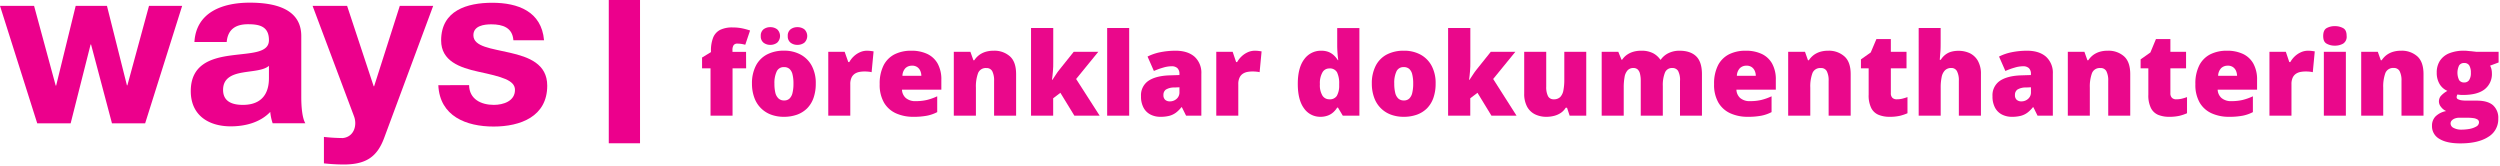
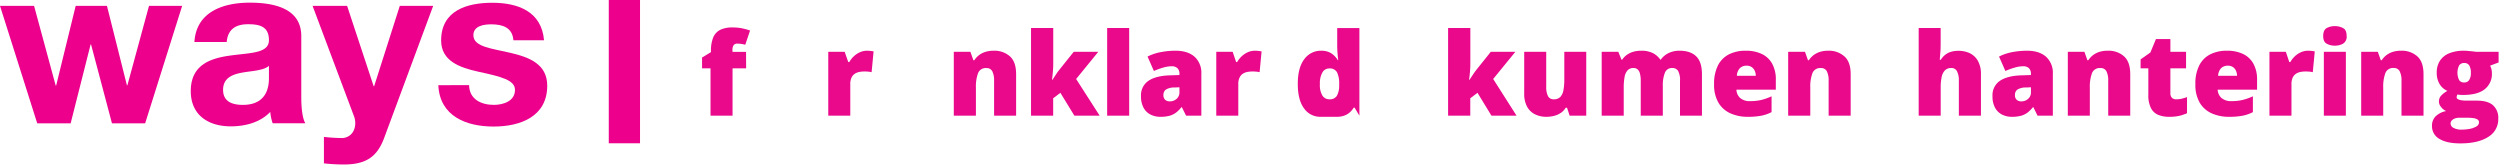
<svg xmlns="http://www.w3.org/2000/svg" viewBox="0 0 1040 69" version="1.1" id="svg70" width="1040" height="69">
  <defs id="defs4">
    <style id="style2">.cls-1{fill:#ec008c;}.cls-2{fill:none;stroke:#ec008c;stroke-miterlimit:10;stroke-width:13px;}.cls-3{fill:#ea088b;}</style>
  </defs>
  <g id="Layer_2" data-name="Layer 2" transform="translate(-64.12,-50.69)">
    <path class="cls-1" d="M 124.5,102 H 110.7 L 102,69.19 h -0.19 L 93.51,102 H 79.61 L 64.12,53.12 h 14.17 l 9,33.17 h 0.19 l 8.13,-33.17 h 13 l 8.31,33.07 h 0.19 l 9,-33.07 h 13.79 z" id="path6" />
    <path class="cls-1" d="m 145,68.15 c 0.75,-12.57 12,-16.35 23,-16.35 9.73,0 21.45,2.17 21.45,13.89 v 25.42 c 0,4.44 0.48,8.88 1.7,10.87 h -13.6 a 20,20 0 0 1 -1,-4.73 c -4.25,4.44 -10.49,6 -16.44,6 -9.26,0 -16.63,-4.63 -16.63,-14.65 0,-11.05 8.31,-13.7 16.63,-14.83 8.32,-1.13 15.89,-0.9 15.89,-6.38 0,-5.76 -4,-6.62 -8.69,-6.62 -5.1,0 -8.41,2.08 -8.88,7.38 z m 31,9.92 c -2.26,2 -7,2.08 -11.15,2.83 -4.15,0.75 -7.93,2.27 -7.93,7.18 0,4.91 3.87,6.24 8.22,6.24 C 175.63,94.32 176,86 176,83.08 Z" id="path8" />
    <path class="cls-1" d="m 223.91,108.12 c -2.92,7.84 -7.55,11 -16.82,11 a 78.1,78.1 0 0 1 -8.22,-0.47 v -11 a 74.87,74.87 0 0 0 7.85,0.47 c 4.63,-0.47 6.14,-5.29 4.63,-9.17 l -17.2,-45.83 h 14.36 l 11.06,33.45 h 0.19 l 10.68,-33.45 h 13.89 z" id="path10" />
    <path class="cls-1" d="m 259.26,86.1 c 0.09,5.86 5,8.22 10.3,8.22 3.87,0 8.79,-1.51 8.79,-6.24 0,-4.06 -5.58,-5.48 -15.22,-7.56 -7.75,-1.7 -15.5,-4.44 -15.5,-13 0,-12.47 10.78,-15.68 21.27,-15.68 10.67,0 20.5,3.59 21.54,15.59 h -12.75 c -0.38,-5.2 -4.35,-6.62 -9.17,-6.62 -3,0 -7.47,0.57 -7.47,4.54 0,4.82 7.56,5.48 15.22,7.28 7.84,1.79 15.5,4.63 15.5,13.7 0,12.85 -11.16,17 -22.31,17 -11.34,0 -22.39,-4.25 -23,-17.2 z" id="path12" />
    <line class="cls-2" x1="323.87" y1="50.69" x2="323.87" y2="110.29" id="line14" />
  </g>
  <g id="Layer_3" data-name="Layer 3" transform="translate(-64.12,-50.69)">
    <path class="cls-3" d="m 374.51,79.12 h -5.65 V 98.81 H 359.7 V 79.12 h -3.52 v -4.5 l 3.7,-2.25 v -0.44 a 14.62,14.62 0 0 1 0.92,-5.62 6.21,6.21 0 0 1 2.91,-3.2 11.39,11.39 0 0 1 5.2,-1 19.49,19.49 0 0 1 3.74,0.33 28.25,28.25 0 0 1 3.5,0.94 l -2,5.93 a 13.16,13.16 0 0 0 -1.51,-0.33 11.11,11.11 0 0 0 -1.79,-0.14 1.79,1.79 0 0 0 -1.54,0.64 3.57,3.57 0 0 0 -0.48,2.1 v 0.7 h 5.65 z" id="path17" />
-     <path class="cls-3" d="m 403.48,85.47 a 17.63,17.63 0 0 1 -0.92,5.91 11.59,11.59 0 0 1 -2.64,4.34 11.42,11.42 0 0 1 -4.2,2.66 16.07,16.07 0 0 1 -5.55,0.9 15,15 0 0 1 -5.29,-0.9 11.63,11.63 0 0 1 -6.94,-7 16.65,16.65 0 0 1 -1,-5.91 15.84,15.84 0 0 1 1.64,-7.47 10.88,10.88 0 0 1 4.59,-4.64 15,15 0 0 1 7.14,-1.59 14.18,14.18 0 0 1 6.79,1.59 11.43,11.43 0 0 1 4.68,4.64 15.14,15.14 0 0 1 1.7,7.47 z M 380.6,65.69 a 3.34,3.34 0 0 1 1.15,-2.81 4.52,4.52 0 0 1 2.84,-0.89 4.62,4.62 0 0 1 2.82,0.89 3.81,3.81 0 0 1 0,5.57 4.57,4.57 0 0 1 -2.82,0.9 4.47,4.47 0 0 1 -2.84,-0.9 3.32,3.32 0 0 1 -1.15,-2.76 z m 5.68,19.78 a 16.1,16.1 0 0 0 0.39,3.84 4.81,4.81 0 0 0 1.33,2.36 3.29,3.29 0 0 0 2.31,0.81 3.14,3.14 0 0 0 2.27,-0.81 4.69,4.69 0 0 0 1.23,-2.36 16.1,16.1 0 0 0 0.39,-3.84 15.54,15.54 0 0 0 -0.39,-3.79 4.41,4.41 0 0 0 -1.24,-2.3 3.29,3.29 0 0 0 -2.31,-0.77 3.15,3.15 0 0 0 -3,1.73 11.19,11.19 0 0 0 -0.98,5.13 z m 5.55,-19.78 a 3.32,3.32 0 0 1 1.17,-2.81 4.59,4.59 0 0 1 2.87,-0.89 4.69,4.69 0 0 1 2.85,0.89 3.81,3.81 0 0 1 0,5.57 4.64,4.64 0 0 1 -2.85,0.9 4.53,4.53 0 0 1 -2.87,-0.9 3.3,3.3 0 0 1 -1.17,-2.76 z" id="path19" />
    <path class="cls-3" d="m 424.74,71.79 a 12.38,12.38 0 0 1 1.57,0.1 c 0.54,0.07 0.95,0.13 1.22,0.18 l -0.82,8.65 a 7.67,7.67 0 0 0 -1.15,-0.2 16.56,16.56 0 0 0 -2,-0.09 11.16,11.16 0 0 0 -1.85,0.17 5.36,5.36 0 0 0 -1.87,0.69 4,4 0 0 0 -1.44,1.59 6.26,6.26 0 0 0 -0.56,2.87 v 13.06 h -9.16 V 72.25 h 6.82 l 1.5,4.25 h 0.44 a 9.64,9.64 0 0 1 1.86,-2.38 9.14,9.14 0 0 1 2.56,-1.7 7.11,7.11 0 0 1 2.88,-0.63 z" id="path21" />
-     <path class="cls-3" d="m 443.18,71.79 a 15.28,15.28 0 0 1 6.68,1.34 9.67,9.67 0 0 1 4.34,4.05 13.59,13.59 0 0 1 1.52,6.75 V 88 h -16.38 a 4.88,4.88 0 0 0 1.56,3.43 6,6 0 0 0 4.25,1.33 19.62,19.62 0 0 0 4.56,-0.49 23,23 0 0 0 4.29,-1.52 v 6.58 a 15.84,15.84 0 0 1 -4.2,1.48 29.31,29.31 0 0 1 -5.74,0.47 17.29,17.29 0 0 1 -7.17,-1.43 11,11 0 0 1 -5,-4.43 14.71,14.71 0 0 1 -1.82,-7.71 16.74,16.74 0 0 1 1.64,-7.87 10.55,10.55 0 0 1 4.59,-4.57 15.11,15.11 0 0 1 6.88,-1.48 z m 0.33,6.23 a 3.82,3.82 0 0 0 -2.71,1 4.8,4.8 0 0 0 -1.27,3.2 h 7.87 a 5.28,5.28 0 0 0 -0.47,-2.13 3.66,3.66 0 0 0 -1.3,-1.53 3.82,3.82 0 0 0 -2.12,-0.56 z" id="path23" />
    <path class="cls-3" d="m 477.52,71.79 a 9.67,9.67 0 0 1 6.7,2.32 c 1.74,1.54 2.6,4 2.6,7.43 v 17.27 h -9.16 V 84.32 a 8.4,8.4 0 0 0 -0.76,-4 2.61,2.61 0 0 0 -2.45,-1.32 3.42,3.42 0 0 0 -3.45,2.1 16.15,16.15 0 0 0 -0.9,6.08 v 11.63 h -9.2 V 72.25 h 6.91 l 1.25,3.52 h 0.35 a 9,9 0 0 1 2,-2.16 8.9,8.9 0 0 1 2.7,-1.36 11.6,11.6 0 0 1 3.41,-0.46 z" id="path25" />
    <path class="cls-3" d="m 502.27,62.34 v 14.34 c 0,1.08 0,2.28 -0.13,3.6 -0.13,1.32 -0.22,2.52 -0.39,3.6 h 0.19 c 0.36,-0.55 0.81,-1.24 1.36,-2.06 0.55,-0.82 1,-1.52 1.48,-2.07 l 6,-7.5 H 521 l -9.21,11.3 9.79,15.26 h -10.52 l -5.82,-9.52 -3,2.28 v 7.24 h -9.21 V 62.34 Z" id="path27" />
    <path class="cls-3" d="M 533.86,98.81 H 524.7 V 62.34 h 9.16 z" id="path29" />
    <path class="cls-3" d="m 553.17,71.79 q 5,0 7.88,2.49 a 9,9 0 0 1 2.83,7.11 v 17.42 h -6.35 l -1.75,-3.52 h -0.19 a 12.76,12.76 0 0 1 -2.31,2.29 8.19,8.19 0 0 1 -2.71,1.29 14.65,14.65 0 0 1 -3.72,0.41 8.85,8.85 0 0 1 -4.13,-0.94 6.74,6.74 0 0 1 -2.88,-2.84 9.69,9.69 0 0 1 -1.06,-4.8 7.21,7.21 0 0 1 3,-6.33 c 2,-1.37 4.82,-2.15 8.55,-2.32 l 4.43,-0.14 v -0.37 a 3.18,3.18 0 0 0 -0.88,-2.54 3.49,3.49 0 0 0 -2.35,-0.75 12.87,12.87 0 0 0 -3.51,0.56 28,28 0 0 0 -3.88,1.41 l -2.64,-6 a 20.53,20.53 0 0 1 5.2,-1.79 32.35,32.35 0 0 1 6.47,-0.64 z m 1.6,15.21 -2.11,0.09 a 6.49,6.49 0 0 0 -3.55,0.88 2.67,2.67 0 0 0 -1,2.24 2.54,2.54 0 0 0 0.72,2 2.82,2.82 0 0 0 1.93,0.65 4.09,4.09 0 0 0 2.84,-1.06 3.49,3.49 0 0 0 1.17,-2.8 z" id="path31" />
    <path class="cls-3" d="m 586.15,71.79 a 12.38,12.38 0 0 1 1.57,0.1 c 0.55,0.07 0.95,0.13 1.22,0.18 l -0.82,8.65 a 7.67,7.67 0 0 0 -1.15,-0.2 16.45,16.45 0 0 0 -2,-0.09 11.26,11.26 0 0 0 -1.85,0.17 5.24,5.24 0 0 0 -1.86,0.69 3.86,3.86 0 0 0 -1.44,1.59 6.12,6.12 0 0 0 -0.57,2.87 v 13.06 h -9.16 V 72.25 h 6.82 l 1.43,4.25 h 0.44 a 9.68,9.68 0 0 1 1.87,-2.38 9.24,9.24 0 0 1 2.55,-1.7 7.14,7.14 0 0 1 2.95,-0.63 z" id="path33" />
-     <path class="cls-3" d="m 613.36,99.28 a 8.16,8.16 0 0 1 -6.75,-3.49 Q 604,92.29 604,85.57 q 0,-6.72 2.72,-10.29 a 8.51,8.51 0 0 1 7,-3.49 8.33,8.33 0 0 1 3.07,0.51 7,7 0 0 1 2.21,1.4 9.55,9.55 0 0 1 1.65,2 h 0.19 c -0.11,-0.68 -0.21,-1.6 -0.3,-2.78 -0.09,-1.18 -0.14,-2.33 -0.14,-3.46 v -7.1 h 9.23 v 36.45 h -6.91 l -2,-3.35 h -0.35 a 8.74,8.74 0 0 1 -1.59,1.92 7,7 0 0 1 -2.29,1.38 8.76,8.76 0 0 1 -3.13,0.52 z M 617.11,92 a 3.42,3.42 0 0 0 3.11,-1.4 8.4,8.4 0 0 0 1,-4.25 v -0.73 a 10.57,10.57 0 0 0 -0.88,-4.82 3.38,3.38 0 0 0 -3.34,-1.63 3.19,3.19 0 0 0 -2.72,1.59 9,9 0 0 0 -1.08,4.95 8.29,8.29 0 0 0 1.09,4.81 3.32,3.32 0 0 0 2.82,1.48 z" id="path35" />
-     <path class="cls-3" d="m 661.34,85.47 a 17.63,17.63 0 0 1 -0.92,5.91 11.72,11.72 0 0 1 -2.64,4.34 11.42,11.42 0 0 1 -4.2,2.66 16.07,16.07 0 0 1 -5.55,0.9 15,15 0 0 1 -5.29,-0.9 11.63,11.63 0 0 1 -6.94,-7 16.65,16.65 0 0 1 -1,-5.91 15.84,15.84 0 0 1 1.64,-7.47 10.88,10.88 0 0 1 4.56,-4.62 15,15 0 0 1 7.14,-1.59 14.18,14.18 0 0 1 6.86,1.59 11.43,11.43 0 0 1 4.64,4.62 15.14,15.14 0 0 1 1.7,7.47 z m -17.21,0 a 16,16 0 0 0 0.4,3.84 4.74,4.74 0 0 0 1.28,2.36 3.29,3.29 0 0 0 2.31,0.81 3.14,3.14 0 0 0 2.27,-0.81 4.69,4.69 0 0 0 1.23,-2.36 16.1,16.1 0 0 0 0.39,-3.84 15.54,15.54 0 0 0 -0.39,-3.79 4.41,4.41 0 0 0 -1.24,-2.3 3.29,3.29 0 0 0 -2.31,-0.77 3.15,3.15 0 0 0 -3,1.73 11.18,11.18 0 0 0 -0.94,5.13 z" id="path37" />
+     <path class="cls-3" d="m 613.36,99.28 a 8.16,8.16 0 0 1 -6.75,-3.49 Q 604,92.29 604,85.57 q 0,-6.72 2.72,-10.29 a 8.51,8.51 0 0 1 7,-3.49 8.33,8.33 0 0 1 3.07,0.51 7,7 0 0 1 2.21,1.4 9.55,9.55 0 0 1 1.65,2 h 0.19 c -0.11,-0.68 -0.21,-1.6 -0.3,-2.78 -0.09,-1.18 -0.14,-2.33 -0.14,-3.46 v -7.1 h 9.23 v 36.45 l -2,-3.35 h -0.35 a 8.74,8.74 0 0 1 -1.59,1.92 7,7 0 0 1 -2.29,1.38 8.76,8.76 0 0 1 -3.13,0.52 z M 617.11,92 a 3.42,3.42 0 0 0 3.11,-1.4 8.4,8.4 0 0 0 1,-4.25 v -0.73 a 10.57,10.57 0 0 0 -0.88,-4.82 3.38,3.38 0 0 0 -3.34,-1.63 3.19,3.19 0 0 0 -2.72,1.59 9,9 0 0 0 -1.08,4.95 8.29,8.29 0 0 0 1.09,4.81 3.32,3.32 0 0 0 2.82,1.48 z" id="path35" />
    <path class="cls-3" d="m 675.78,62.34 v 14.34 c 0,1.08 0,2.28 -0.13,3.6 -0.13,1.32 -0.22,2.52 -0.39,3.6 h 0.19 c 0.36,-0.55 0.81,-1.24 1.36,-2.06 0.55,-0.82 1,-1.52 1.47,-2.07 l 6,-7.5 h 10.22 l -9.22,11.3 9.72,15.26 h -10.44 l -5.81,-9.52 -3,2.28 v 7.24 h -9.22 V 62.34 Z" id="path39" />
    <path class="cls-3" d="m 724,72.25 v 26.56 h -6.91 L 716,95.5 h -0.54 a 6.94,6.94 0 0 1 -2.07,2.17 8.92,8.92 0 0 1 -2.78,1.22 12.72,12.72 0 0 1 -3.16,0.39 10.73,10.73 0 0 1 -4.7,-1 7.57,7.57 0 0 1 -3.33,-3.16 11.14,11.14 0 0 1 -1.23,-5.56 V 72.25 h 9.16 v 14.51 a 8.39,8.39 0 0 0 0.74,3.93 2.55,2.55 0 0 0 2.4,1.31 3.67,3.67 0 0 0 2.68,-0.94 5.33,5.33 0 0 0 1.32,-2.77 22.49,22.49 0 0 0 0.38,-4.45 V 72.25 Z" id="path41" />
    <path class="cls-3" d="m 762.78,71.79 q 4.54,0 6.94,2.32 2.4,2.32 2.41,7.43 V 98.81 H 763 V 84.37 a 7.91,7.91 0 0 0 -0.81,-4.21 2.73,2.73 0 0 0 -2.4,-1.18 3.09,3.09 0 0 0 -3.08,2 14,14 0 0 0 -0.86,5.5 v 12.33 h -9.18 V 84.37 a 11.82,11.82 0 0 0 -0.34,-3.1 3.42,3.42 0 0 0 -1,-1.74 2.64,2.64 0 0 0 -1.71,-0.55 3.17,3.17 0 0 0 -2.45,1 5.48,5.48 0 0 0 -1.23,2.78 23.69,23.69 0 0 0 -0.35,4.47 v 11.58 h -9.17 V 72.25 h 6.92 l 1.33,3.29 h 0.26 a 7.7,7.7 0 0 1 1.82,-1.93 8.84,8.84 0 0 1 2.64,-1.33 11.49,11.49 0 0 1 3.51,-0.49 10.43,10.43 0 0 1 4.83,1 8.44,8.44 0 0 1 3.09,2.72 H 755 a 8.35,8.35 0 0 1 3.26,-2.74 10.19,10.19 0 0 1 4.52,-0.98 z" id="path43" />
    <path class="cls-3" d="m 790.31,71.79 a 15.28,15.28 0 0 1 6.69,1.34 9.67,9.67 0 0 1 4.34,4.05 13.49,13.49 0 0 1 1.52,6.75 V 88 h -16.39 a 4.88,4.88 0 0 0 1.53,3.43 6,6 0 0 0 4.25,1.33 19.62,19.62 0 0 0 4.56,-0.49 23,23 0 0 0 4.28,-1.52 v 6.58 a 15.84,15.84 0 0 1 -4.2,1.48 29.31,29.31 0 0 1 -5.74,0.47 17.29,17.29 0 0 1 -7.15,-1.43 11,11 0 0 1 -5,-4.43 14.71,14.71 0 0 1 -1.82,-7.71 16.74,16.74 0 0 1 1.64,-7.87 10.57,10.57 0 0 1 4.6,-4.57 15.1,15.1 0 0 1 6.89,-1.48 z m 0.33,6.23 a 3.78,3.78 0 0 0 -2.7,1 4.76,4.76 0 0 0 -1.28,3.2 h 7.87 a 5.12,5.12 0 0 0 -0.47,-2.13 3.59,3.59 0 0 0 -1.3,-1.53 3.8,3.8 0 0 0 -2.12,-0.56 z" id="path45" />
    <path class="cls-3" d="m 824.65,71.79 a 9.67,9.67 0 0 1 6.7,2.32 q 2.65,2.31 2.65,7.43 v 17.27 h -9.17 V 84.32 a 8.28,8.28 0 0 0 -0.76,-4 2.6,2.6 0 0 0 -2.49,-1.32 3.43,3.43 0 0 0 -3.49,2.12 16.18,16.18 0 0 0 -0.89,6.08 V 98.81 H 808 V 72.25 h 7 l 1.24,3.52 h 0.35 a 9,9 0 0 1 2,-2.16 8.85,8.85 0 0 1 2.69,-1.36 11.65,11.65 0 0 1 3.37,-0.46 z" id="path47" />
-     <path class="cls-3" d="m 853.2,92 a 9.44,9.44 0 0 0 2.27,-0.26 21.77,21.77 0 0 0 2.16,-0.66 v 6.72 a 19.79,19.79 0 0 1 -3.18,1.07 18.66,18.66 0 0 1 -4.28,0.41 11.86,11.86 0 0 1 -4.54,-0.81 6,6 0 0 1 -3.06,-2.81 11.8,11.8 0 0 1 -1.09,-5.59 V 79.12 h -3.21 v -3.73 l 4.08,-2.88 2.36,-5.58 h 6 v 5.32 h 6.52 v 6.87 h -6.52 v 10.34 a 2.58,2.58 0 0 0 0.66,1.93 2.51,2.51 0 0 0 1.83,0.61 z" id="path49" />
    <path class="cls-3" d="m 871.43,62.34 v 5.18 c 0,2 0,3.62 -0.13,5 -0.13,1.38 -0.17,2.35 -0.24,3.06 h 0.42 a 7.9,7.9 0 0 1 2,-2.21 7.22,7.22 0 0 1 2.43,-1.18 11.21,11.21 0 0 1 2.91,-0.36 11,11 0 0 1 4.75,1 7.79,7.79 0 0 1 3.35,3.17 10.84,10.84 0 0 1 1.27,5.59 V 98.81 H 879 V 84.32 a 8.26,8.26 0 0 0 -0.77,-4 2.58,2.58 0 0 0 -2.4,-1.35 3.59,3.59 0 0 0 -2.62,1 5.43,5.43 0 0 0 -1.36,2.77 20.78,20.78 0 0 0 -0.4,4.44 v 11.63 h -9.16 V 62.34 Z" id="path51" />
    <path class="cls-3" d="m 907.38,71.79 q 5,0 7.88,2.49 a 9,9 0 0 1 2.84,7.11 v 17.42 h -6.36 L 910,95.29 h -0.19 a 12.76,12.76 0 0 1 -2.31,2.29 8.19,8.19 0 0 1 -2.71,1.29 14.6,14.6 0 0 1 -3.72,0.41 8.88,8.88 0 0 1 -4.13,-0.94 6.74,6.74 0 0 1 -2.88,-2.84 9.8,9.8 0 0 1 -1.06,-4.8 7.21,7.21 0 0 1 3,-6.33 c 2,-1.37 4.82,-2.15 8.55,-2.32 l 4.43,-0.14 V 81.54 A 3.18,3.18 0 0 0 908.1,79 a 3.49,3.49 0 0 0 -2.35,-0.75 12.87,12.87 0 0 0 -3.51,0.56 28,28 0 0 0 -3.88,1.41 l -2.64,-6 a 20.53,20.53 0 0 1 5.2,-1.79 32.35,32.35 0 0 1 6.46,-0.64 z M 909,87 l -2.11,0.09 a 6.49,6.49 0 0 0 -3.55,0.88 2.67,2.67 0 0 0 -1,2.24 2.51,2.51 0 0 0 0.73,2 2.77,2.77 0 0 0 1.92,0.65 4.07,4.07 0 0 0 2.84,-1.06 A 3.49,3.49 0 0 0 909,89 Z" id="path53" />
    <path class="cls-3" d="m 941,71.79 a 9.67,9.67 0 0 1 6.7,2.32 q 2.6,2.31 2.6,7.43 v 17.27 h -9.16 V 84.32 a 8.4,8.4 0 0 0 -0.76,-4 2.61,2.61 0 0 0 -2.5,-1.32 3.44,3.44 0 0 0 -3.5,2.12 16.39,16.39 0 0 0 -0.89,6.08 v 11.61 h -9.16 V 72.25 h 6.91 l 1.25,3.52 h 0.35 a 9,9 0 0 1 2,-2.16 8.79,8.79 0 0 1 2.7,-1.36 11.6,11.6 0 0 1 3.46,-0.46 z" id="path55" />
    <path class="cls-3" d="m 969.49,92 a 9.52,9.52 0 0 0 2.28,-0.26 21.62,21.62 0 0 0 2.15,-0.66 v 6.72 a 19.67,19.67 0 0 1 -3.17,1.07 18.66,18.66 0 0 1 -4.28,0.41 11.92,11.92 0 0 1 -4.55,-0.81 6,6 0 0 1 -3,-2.81 11.8,11.8 0 0 1 -1.09,-5.59 V 79.12 h -3.22 v -3.73 l 4.08,-2.88 2.31,-5.58 h 6 v 5.32 h 6.52 v 6.87 H 967 v 10.34 a 2.58,2.58 0 0 0 0.66,1.93 2.47,2.47 0 0 0 1.83,0.61 z" id="path57" />
    <path class="cls-3" d="m 990.52,71.79 a 15.31,15.31 0 0 1 6.68,1.34 9.65,9.65 0 0 1 4.33,4.05 13.48,13.48 0 0 1 1.53,6.75 V 88 h -16.39 a 4.88,4.88 0 0 0 1.56,3.43 6.06,6.06 0 0 0 4.26,1.33 19.59,19.59 0 0 0 4.55,-0.49 22.72,22.72 0 0 0 4.28,-1.52 v 6.58 a 15.89,15.89 0 0 1 -4.19,1.48 29.43,29.43 0 0 1 -5.75,0.47 17.29,17.29 0 0 1 -7.17,-1.43 11,11 0 0 1 -5,-4.43 14.72,14.72 0 0 1 -1.81,-7.71 16.61,16.61 0 0 1 1.64,-7.87 10.5,10.5 0 0 1 4.59,-4.57 15.11,15.11 0 0 1 6.89,-1.48 z m 0.33,6.23 a 3.82,3.82 0 0 0 -2.71,1 4.8,4.8 0 0 0 -1.28,3.2 h 7.88 a 5.45,5.45 0 0 0 -0.47,-2.13 3.66,3.66 0 0 0 -1.3,-1.53 3.82,3.82 0 0 0 -2.12,-0.56 z" id="path59" />
    <path class="cls-3" d="m 1024.27,71.79 a 12.38,12.38 0 0 1 1.57,0.1 c 0.54,0.07 1,0.13 1.22,0.18 l -0.82,8.65 a 7.67,7.67 0 0 0 -1.15,-0.2 16.56,16.56 0 0 0 -2,-0.09 11.16,11.16 0 0 0 -1.85,0.17 5.36,5.36 0 0 0 -1.87,0.69 4,4 0 0 0 -1.44,1.59 6.26,6.26 0 0 0 -0.56,2.87 v 13.06 h -9.16 V 72.25 h 6.82 l 1.43,4.25 h 0.44 a 9.88,9.88 0 0 1 1.86,-2.38 9.14,9.14 0 0 1 2.56,-1.7 7.11,7.11 0 0 1 2.95,-0.63 z" id="path61" />
    <path class="cls-3" d="m 1035.42,61.57 a 6.89,6.89 0 0 1 3.44,0.82 c 1,0.54 1.46,1.63 1.46,3.25 a 3.36,3.36 0 0 1 -1.46,3.2 6.8,6.8 0 0 1 -3.44,0.84 6.63,6.63 0 0 1 -3.43,-0.84 c -1,-0.55 -1.42,-1.62 -1.42,-3.2 0,-1.58 0.47,-2.71 1.42,-3.25 a 6.73,6.73 0 0 1 3.43,-0.82 z m 4.58,10.68 v 26.56 h -9.16 V 72.25 Z" id="path63" />
    <path class="cls-3" d="m 1063,71.79 a 9.67,9.67 0 0 1 6.7,2.32 q 2.6,2.31 2.6,7.43 v 17.27 h -9.16 V 84.32 a 8.4,8.4 0 0 0 -0.76,-4 2.61,2.61 0 0 0 -2.45,-1.35 3.44,3.44 0 0 0 -3.5,2.12 16.39,16.39 0 0 0 -0.89,6.08 v 11.64 h -9.16 V 72.25 h 6.91 l 1.25,3.52 h 0.35 a 9,9 0 0 1 2,-2.16 8.79,8.79 0 0 1 2.7,-1.36 11.6,11.6 0 0 1 3.41,-0.46 z" id="path65" />
    <path class="cls-3" d="m 1087.6,110.34 q -5.65,0 -8.71,-1.89 a 6,6 0 0 1 -3.06,-5.42 5.43,5.43 0 0 1 1.48,-3.92 8.61,8.61 0 0 1 4.43,-2.22 5.29,5.29 0 0 1 -2.12,-1.67 3.63,3.63 0 0 1 -0.91,-2.27 3.67,3.67 0 0 1 0.68,-2.19 10.11,10.11 0 0 1 2.84,-2.26 7.11,7.11 0 0 1 -3.25,-2.86 9,9 0 0 1 -1.18,-4.74 8.86,8.86 0 0 1 1.32,-4.92 8.36,8.36 0 0 1 3.87,-3.12 15.87,15.87 0 0 1 6.2,-1.07 c 0.33,0 0.83,0 1.5,0.08 0.67,0.08 1.35,0.11 2,0.19 0.65,0.08 1.22,0.13 1.59,0.19 h 9.26 v 4.43 L 1100,78 a 6,6 0 0 1 0.56,1.48 7.58,7.58 0 0 1 0.19,1.68 8,8 0 0 1 -3,6.66 q -3,2.37 -9,2.37 a 12,12 0 0 1 -2.35,-0.19 2.51,2.51 0 0 0 -0.24,0.6 1.83,1.83 0 0 0 -0.08,0.55 0.94,0.94 0 0 0 0.64,0.85 5,5 0 0 0 1.57,0.44 13.78,13.78 0 0 0 1.77,0.11 h 4.41 q 4.47,0 6.7,1.88 a 7,7 0 0 1 2.23,5.65 8.51,8.51 0 0 1 -4.14,7.54 q -4.19,2.72 -11.66,2.72 z m 0.44,-5.72 a 20,20 0 0 0 3.35,-0.29 8.77,8.77 0 0 0 2.84,-1 2,2 0 0 0 1.15,-1.74 1.36,1.36 0 0 0 -0.68,-1.23 4.74,4.74 0 0 0 -1.76,-0.55 18.32,18.32 0 0 0 -2.27,-0.14 h -3.57 a 4.91,4.91 0 0 0 -1.79,0.32 3.34,3.34 0 0 0 -1.28,0.85 1.83,1.83 0 0 0 -0.47,1.22 2.07,2.07 0 0 0 1.22,1.82 6.63,6.63 0 0 0 3.22,0.74 z M 1089.28,85 a 2.35,2.35 0 0 0 2,-1 5.2,5.2 0 0 0 0.72,-3 5.72,5.72 0 0 0 -0.68,-3.1 2.33,2.33 0 0 0 -2.07,-1 2.42,2.42 0 0 0 -2.13,1 7,7 0 0 0 0,6.12 2.42,2.42 0 0 0 2.16,0.98 z" id="path67" />
  </g>
</svg>